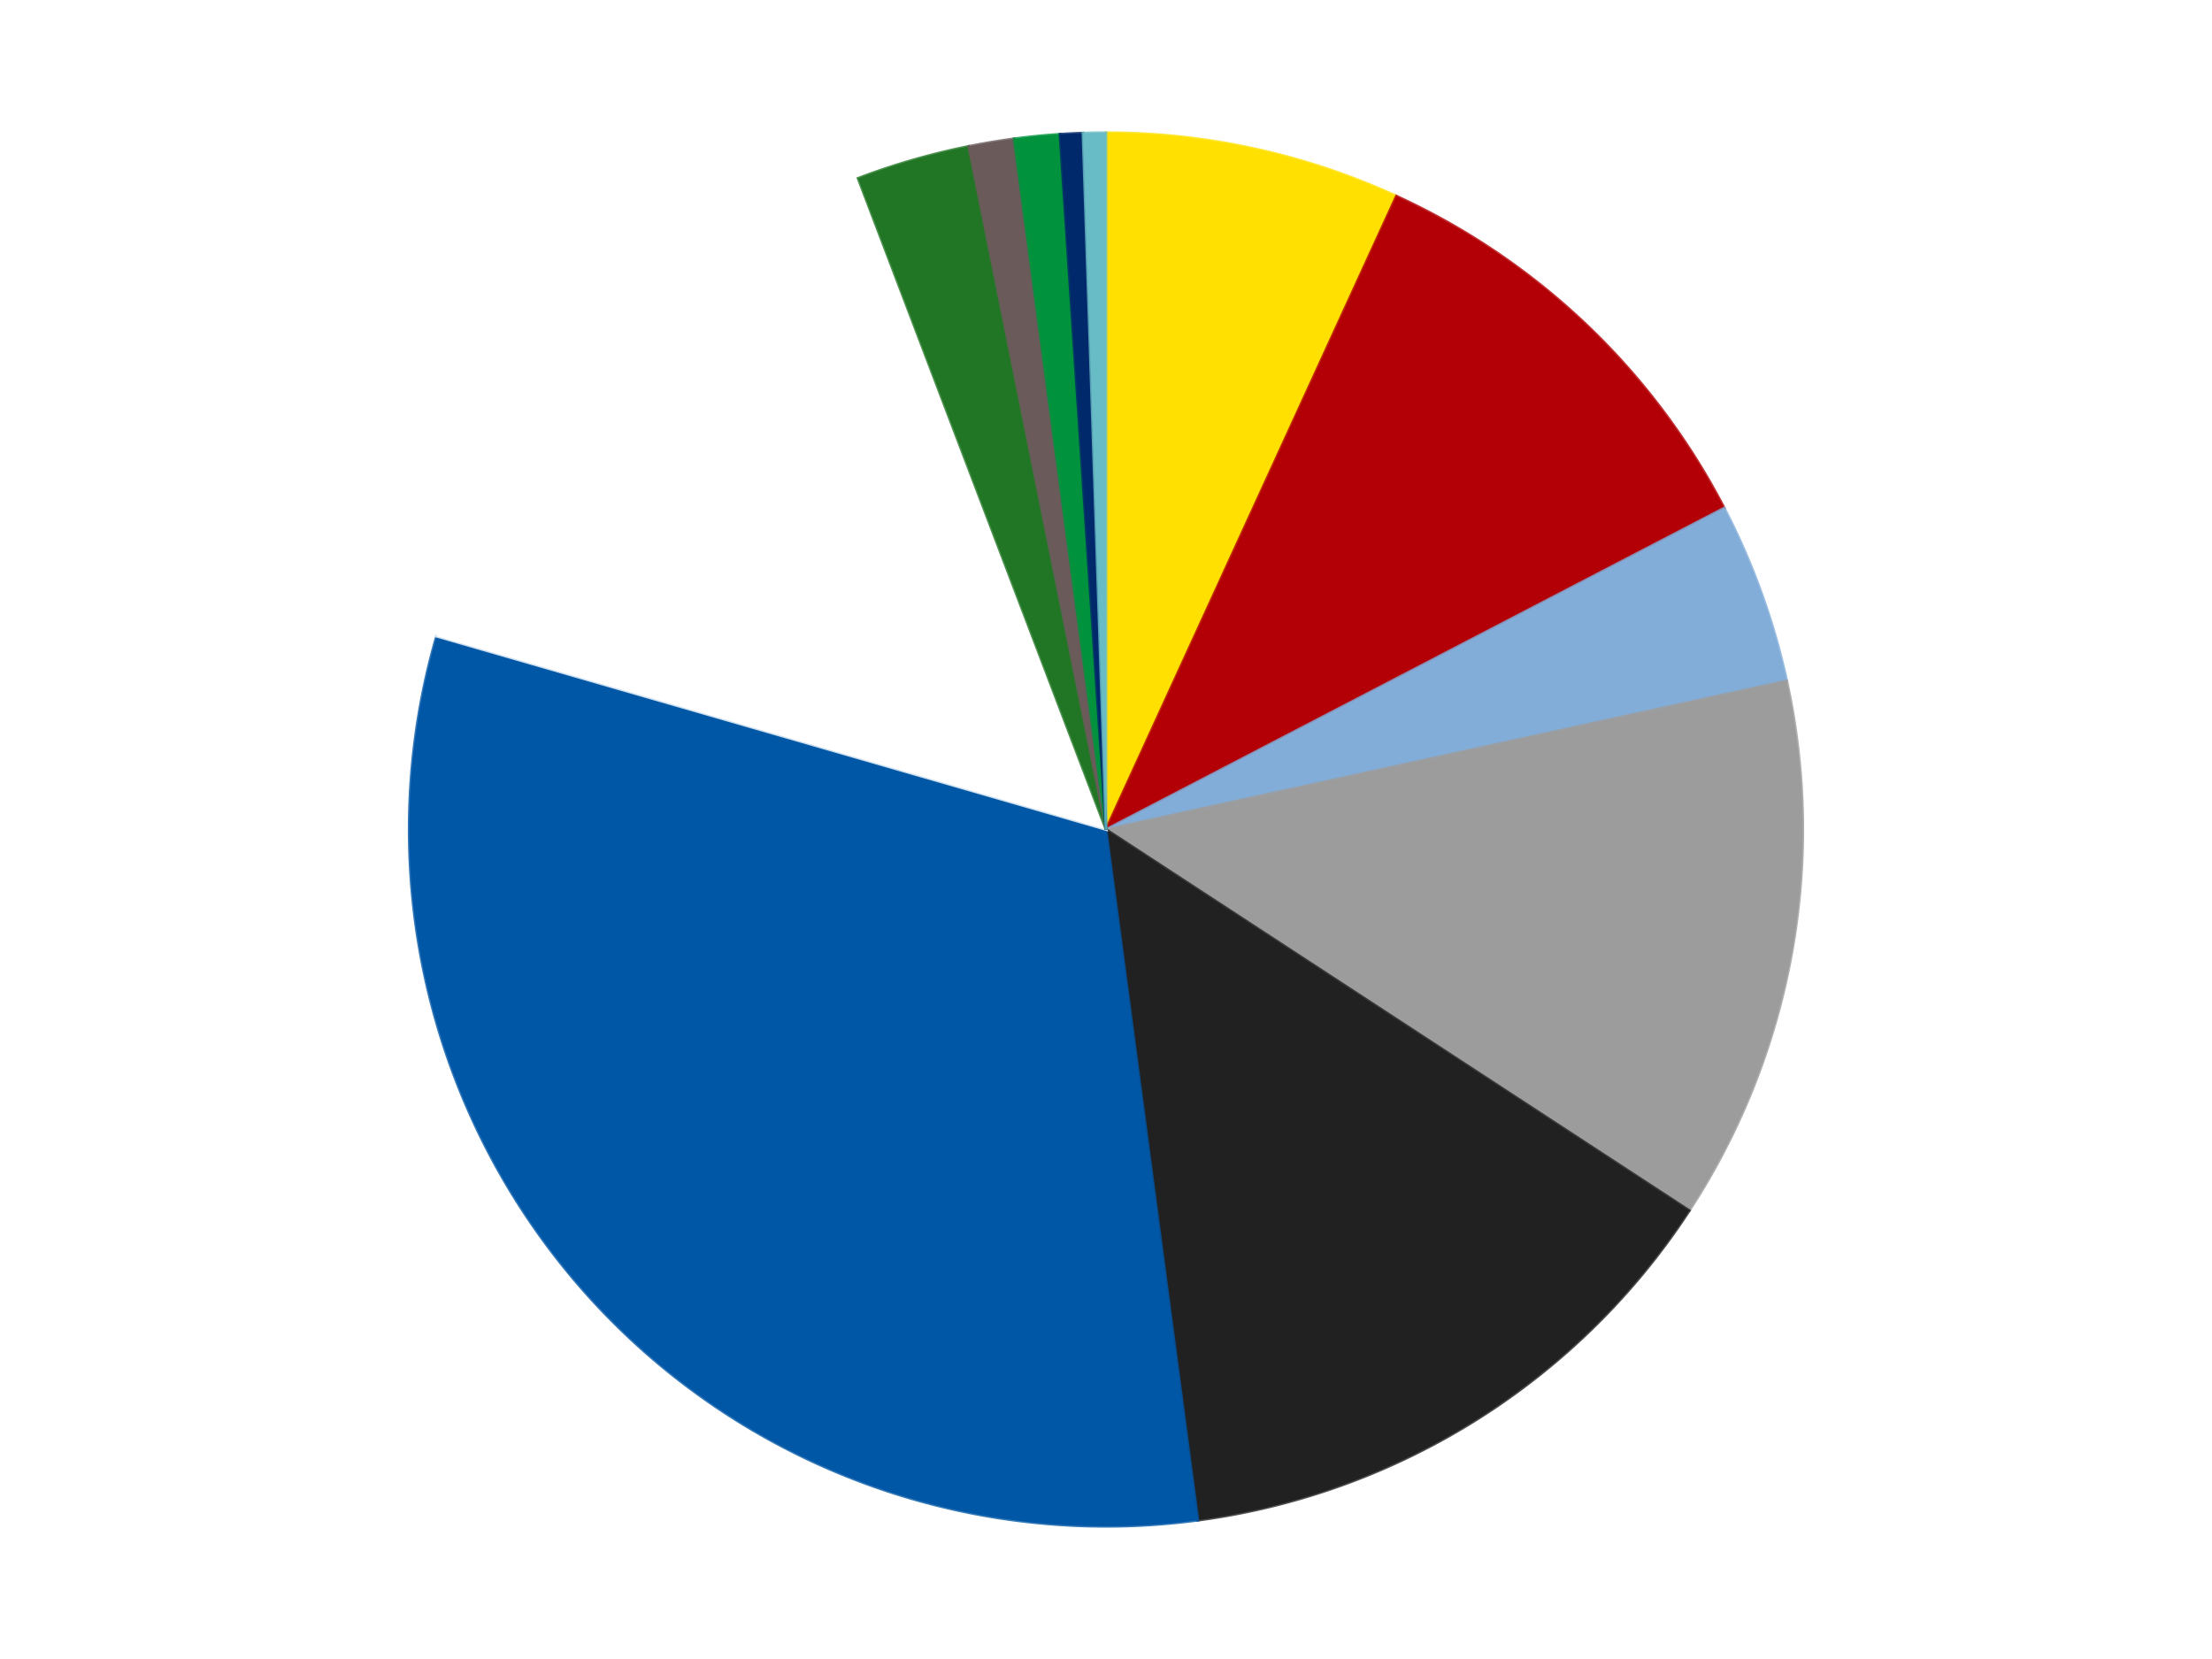
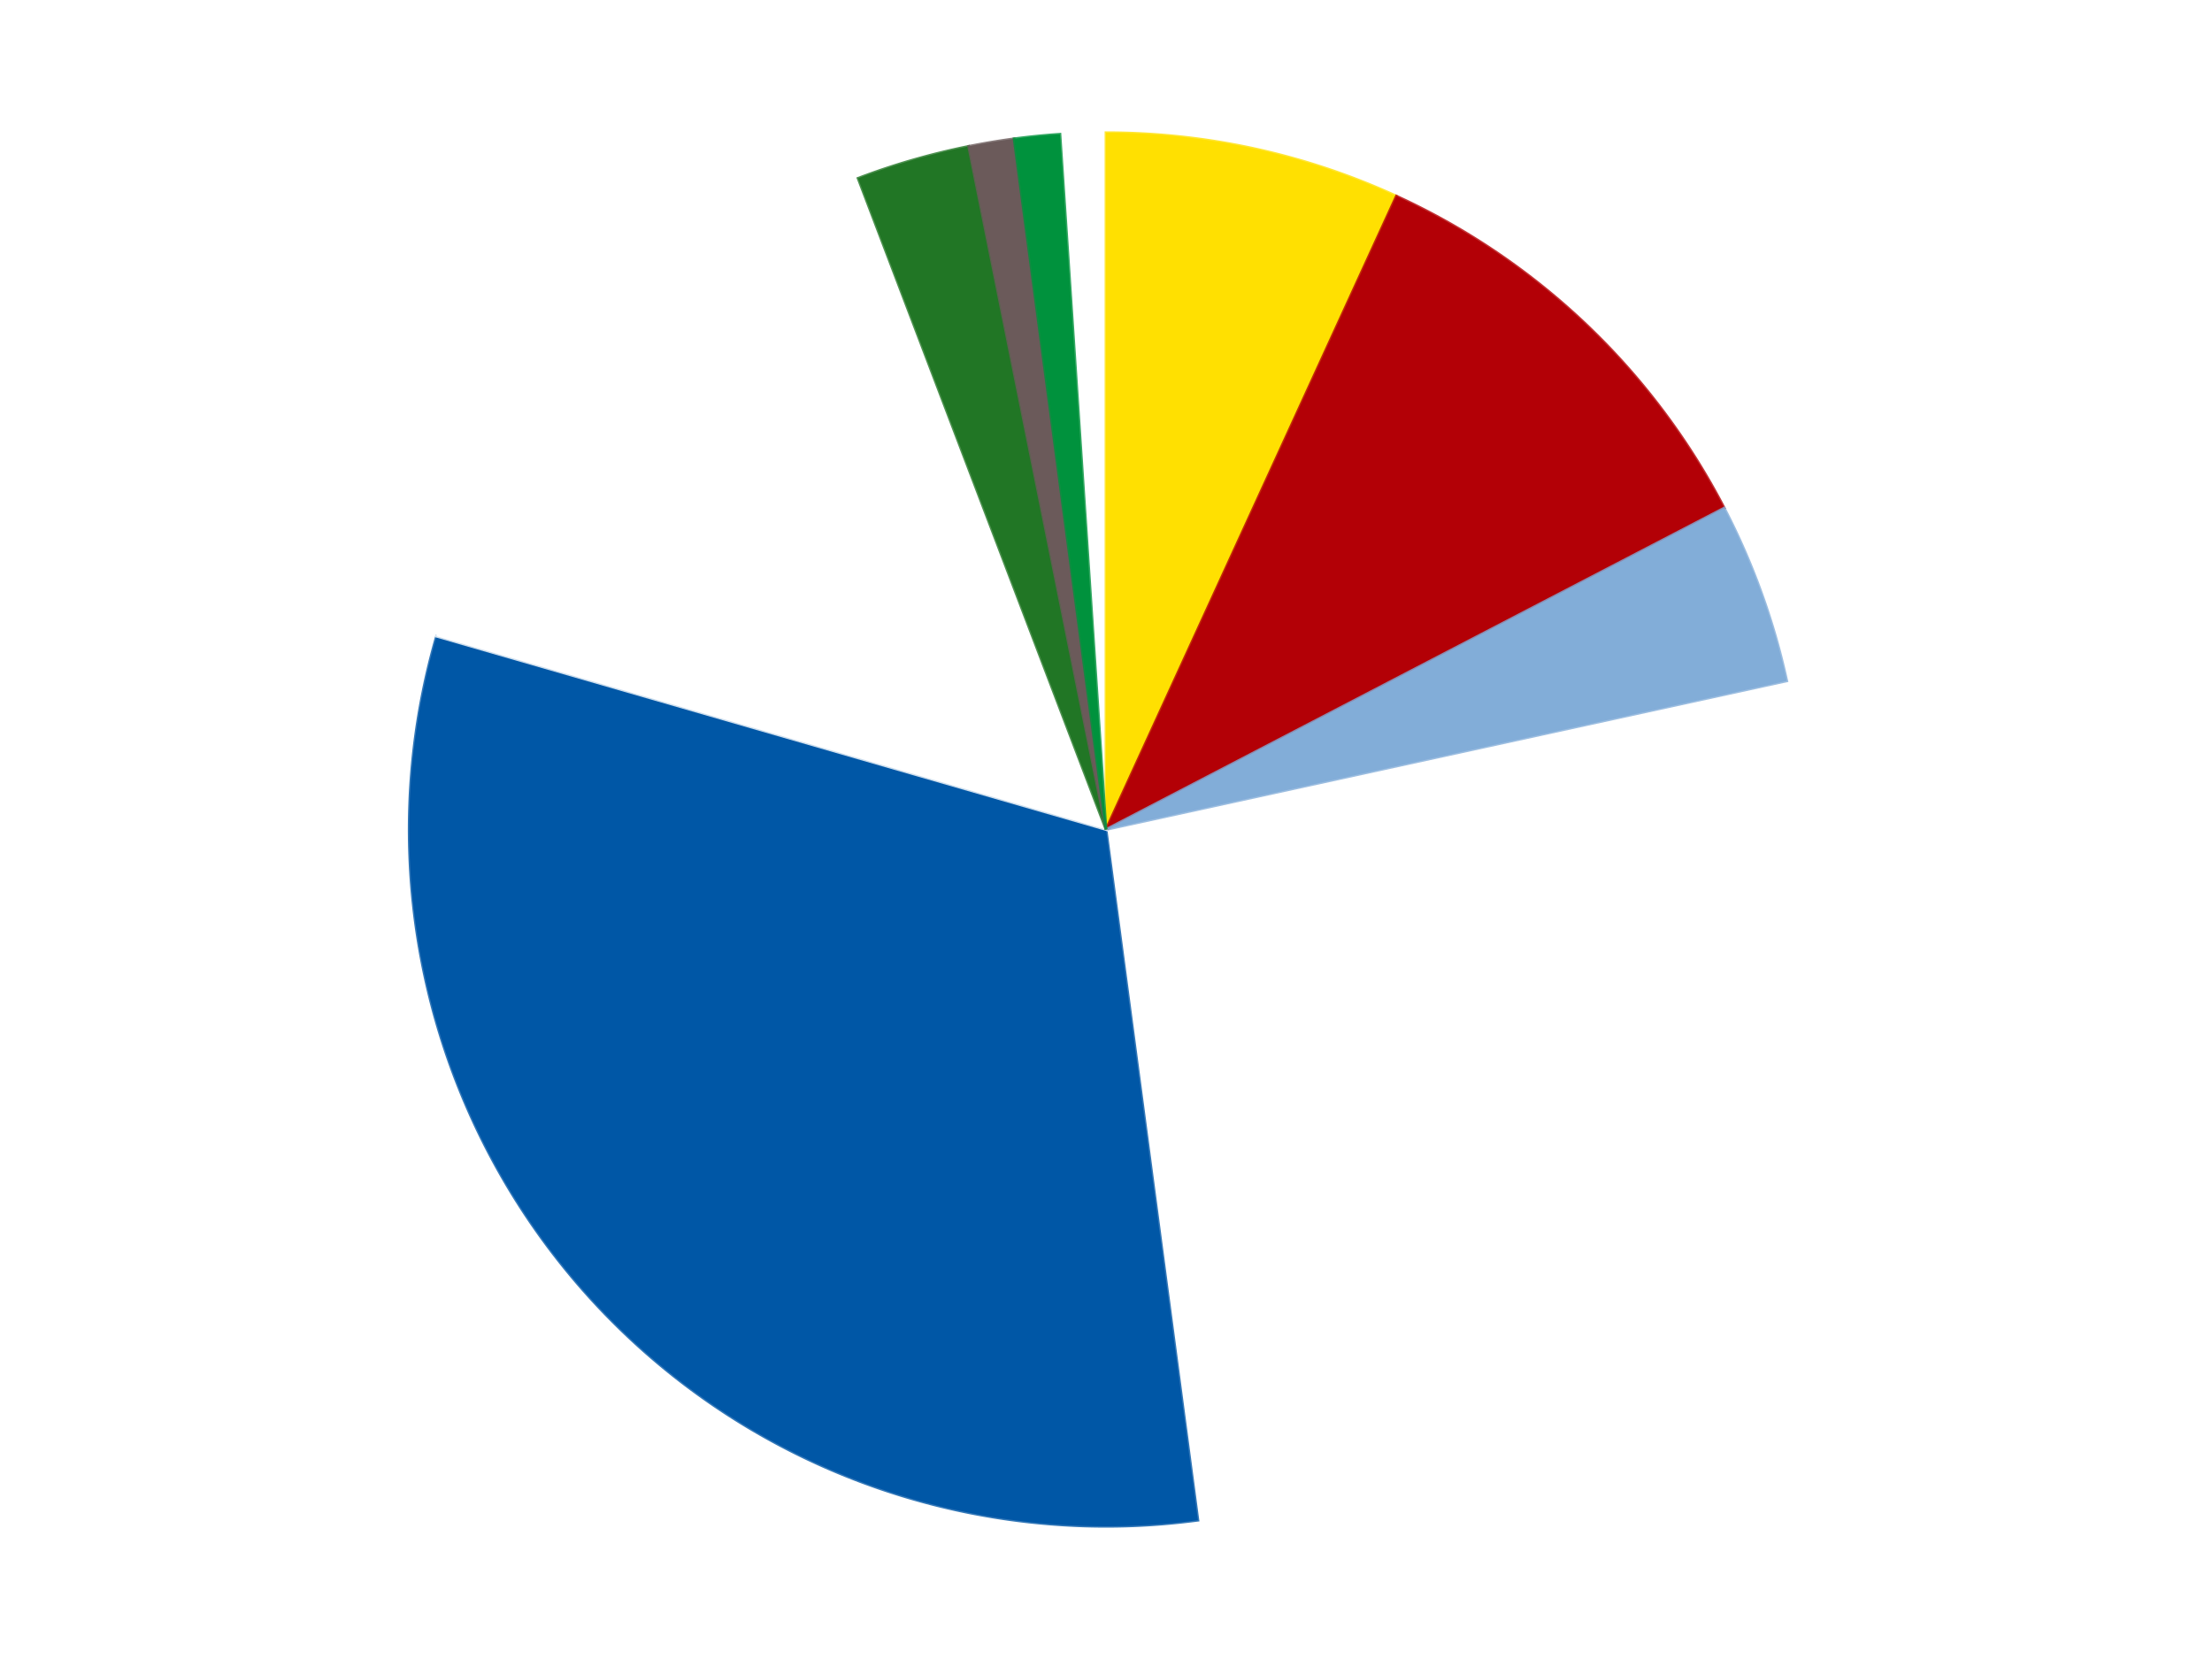
<svg xmlns="http://www.w3.org/2000/svg" xmlns:xlink="http://www.w3.org/1999/xlink" id="chart-aa2e75f3-9b27-4710-bf9b-36b0f40f9865" class="pygal-chart" viewBox="0 0 800 600">
  <defs>
    <style type="text/css">#chart-aa2e75f3-9b27-4710-bf9b-36b0f40f9865{-webkit-user-select:none;-webkit-font-smoothing:antialiased;font-family:Consolas,"Liberation Mono",Menlo,Courier,monospace}#chart-aa2e75f3-9b27-4710-bf9b-36b0f40f9865 .title{font-family:Consolas,"Liberation Mono",Menlo,Courier,monospace;font-size:16px}#chart-aa2e75f3-9b27-4710-bf9b-36b0f40f9865 .legends .legend text{font-family:Consolas,"Liberation Mono",Menlo,Courier,monospace;font-size:14px}#chart-aa2e75f3-9b27-4710-bf9b-36b0f40f9865 .axis text{font-family:Consolas,"Liberation Mono",Menlo,Courier,monospace;font-size:10px}#chart-aa2e75f3-9b27-4710-bf9b-36b0f40f9865 .axis text.major{font-family:Consolas,"Liberation Mono",Menlo,Courier,monospace;font-size:10px}#chart-aa2e75f3-9b27-4710-bf9b-36b0f40f9865 .text-overlay text.value{font-family:Consolas,"Liberation Mono",Menlo,Courier,monospace;font-size:16px}#chart-aa2e75f3-9b27-4710-bf9b-36b0f40f9865 .text-overlay text.label{font-family:Consolas,"Liberation Mono",Menlo,Courier,monospace;font-size:10px}#chart-aa2e75f3-9b27-4710-bf9b-36b0f40f9865 .tooltip{font-family:Consolas,"Liberation Mono",Menlo,Courier,monospace;font-size:14px}#chart-aa2e75f3-9b27-4710-bf9b-36b0f40f9865 text.no_data{font-family:Consolas,"Liberation Mono",Menlo,Courier,monospace;font-size:64px}
#chart-aa2e75f3-9b27-4710-bf9b-36b0f40f9865{background-color:transparent}#chart-aa2e75f3-9b27-4710-bf9b-36b0f40f9865 path,#chart-aa2e75f3-9b27-4710-bf9b-36b0f40f9865 line,#chart-aa2e75f3-9b27-4710-bf9b-36b0f40f9865 rect,#chart-aa2e75f3-9b27-4710-bf9b-36b0f40f9865 circle{-webkit-transition:150ms;-moz-transition:150ms;transition:150ms}#chart-aa2e75f3-9b27-4710-bf9b-36b0f40f9865 .graph &gt; .background{fill:transparent}#chart-aa2e75f3-9b27-4710-bf9b-36b0f40f9865 .plot &gt; .background{fill:transparent}#chart-aa2e75f3-9b27-4710-bf9b-36b0f40f9865 .graph{fill:rgba(0,0,0,.87)}#chart-aa2e75f3-9b27-4710-bf9b-36b0f40f9865 text.no_data{fill:rgba(0,0,0,1)}#chart-aa2e75f3-9b27-4710-bf9b-36b0f40f9865 .title{fill:rgba(0,0,0,1)}#chart-aa2e75f3-9b27-4710-bf9b-36b0f40f9865 .legends .legend text{fill:rgba(0,0,0,.87)}#chart-aa2e75f3-9b27-4710-bf9b-36b0f40f9865 .legends .legend:hover text{fill:rgba(0,0,0,1)}#chart-aa2e75f3-9b27-4710-bf9b-36b0f40f9865 .axis .line{stroke:rgba(0,0,0,1)}#chart-aa2e75f3-9b27-4710-bf9b-36b0f40f9865 .axis .guide.line{stroke:rgba(0,0,0,.54)}#chart-aa2e75f3-9b27-4710-bf9b-36b0f40f9865 .axis .major.line{stroke:rgba(0,0,0,.87)}#chart-aa2e75f3-9b27-4710-bf9b-36b0f40f9865 .axis text.major{fill:rgba(0,0,0,1)}#chart-aa2e75f3-9b27-4710-bf9b-36b0f40f9865 .axis.y .guides:hover .guide.line,#chart-aa2e75f3-9b27-4710-bf9b-36b0f40f9865 .line-graph .axis.x .guides:hover .guide.line,#chart-aa2e75f3-9b27-4710-bf9b-36b0f40f9865 .stackedline-graph .axis.x .guides:hover .guide.line,#chart-aa2e75f3-9b27-4710-bf9b-36b0f40f9865 .xy-graph .axis.x .guides:hover .guide.line{stroke:rgba(0,0,0,1)}#chart-aa2e75f3-9b27-4710-bf9b-36b0f40f9865 .axis .guides:hover text{fill:rgba(0,0,0,1)}#chart-aa2e75f3-9b27-4710-bf9b-36b0f40f9865 .reactive{fill-opacity:1.0;stroke-opacity:.8;stroke-width:1}#chart-aa2e75f3-9b27-4710-bf9b-36b0f40f9865 .ci{stroke:rgba(0,0,0,.87)}#chart-aa2e75f3-9b27-4710-bf9b-36b0f40f9865 .reactive.active,#chart-aa2e75f3-9b27-4710-bf9b-36b0f40f9865 .active .reactive{fill-opacity:0.6;stroke-opacity:.9;stroke-width:4}#chart-aa2e75f3-9b27-4710-bf9b-36b0f40f9865 .ci .reactive.active{stroke-width:1.5}#chart-aa2e75f3-9b27-4710-bf9b-36b0f40f9865 .series text{fill:rgba(0,0,0,1)}#chart-aa2e75f3-9b27-4710-bf9b-36b0f40f9865 .tooltip rect{fill:transparent;stroke:rgba(0,0,0,1);-webkit-transition:opacity 150ms;-moz-transition:opacity 150ms;transition:opacity 150ms}#chart-aa2e75f3-9b27-4710-bf9b-36b0f40f9865 .tooltip .label{fill:rgba(0,0,0,.87)}#chart-aa2e75f3-9b27-4710-bf9b-36b0f40f9865 .tooltip .label{fill:rgba(0,0,0,.87)}#chart-aa2e75f3-9b27-4710-bf9b-36b0f40f9865 .tooltip .legend{font-size:.8em;fill:rgba(0,0,0,.54)}#chart-aa2e75f3-9b27-4710-bf9b-36b0f40f9865 .tooltip .x_label{font-size:.6em;fill:rgba(0,0,0,1)}#chart-aa2e75f3-9b27-4710-bf9b-36b0f40f9865 .tooltip .xlink{font-size:.5em;text-decoration:underline}#chart-aa2e75f3-9b27-4710-bf9b-36b0f40f9865 .tooltip .value{font-size:1.5em}#chart-aa2e75f3-9b27-4710-bf9b-36b0f40f9865 .bound{font-size:.5em}#chart-aa2e75f3-9b27-4710-bf9b-36b0f40f9865 .max-value{font-size:.75em;fill:rgba(0,0,0,.54)}#chart-aa2e75f3-9b27-4710-bf9b-36b0f40f9865 .map-element{fill:transparent;stroke:rgba(0,0,0,.54) !important}#chart-aa2e75f3-9b27-4710-bf9b-36b0f40f9865 .map-element .reactive{fill-opacity:inherit;stroke-opacity:inherit}#chart-aa2e75f3-9b27-4710-bf9b-36b0f40f9865 .color-0,#chart-aa2e75f3-9b27-4710-bf9b-36b0f40f9865 .color-0 a:visited{stroke:#F44336;fill:#F44336}#chart-aa2e75f3-9b27-4710-bf9b-36b0f40f9865 .color-1,#chart-aa2e75f3-9b27-4710-bf9b-36b0f40f9865 .color-1 a:visited{stroke:#3F51B5;fill:#3F51B5}#chart-aa2e75f3-9b27-4710-bf9b-36b0f40f9865 .color-2,#chart-aa2e75f3-9b27-4710-bf9b-36b0f40f9865 .color-2 a:visited{stroke:#009688;fill:#009688}#chart-aa2e75f3-9b27-4710-bf9b-36b0f40f9865 .color-3,#chart-aa2e75f3-9b27-4710-bf9b-36b0f40f9865 .color-3 a:visited{stroke:#FFC107;fill:#FFC107}#chart-aa2e75f3-9b27-4710-bf9b-36b0f40f9865 .color-4,#chart-aa2e75f3-9b27-4710-bf9b-36b0f40f9865 .color-4 a:visited{stroke:#FF5722;fill:#FF5722}#chart-aa2e75f3-9b27-4710-bf9b-36b0f40f9865 .color-5,#chart-aa2e75f3-9b27-4710-bf9b-36b0f40f9865 .color-5 a:visited{stroke:#9C27B0;fill:#9C27B0}#chart-aa2e75f3-9b27-4710-bf9b-36b0f40f9865 .color-6,#chart-aa2e75f3-9b27-4710-bf9b-36b0f40f9865 .color-6 a:visited{stroke:#03A9F4;fill:#03A9F4}#chart-aa2e75f3-9b27-4710-bf9b-36b0f40f9865 .color-7,#chart-aa2e75f3-9b27-4710-bf9b-36b0f40f9865 .color-7 a:visited{stroke:#8BC34A;fill:#8BC34A}#chart-aa2e75f3-9b27-4710-bf9b-36b0f40f9865 .color-8,#chart-aa2e75f3-9b27-4710-bf9b-36b0f40f9865 .color-8 a:visited{stroke:#FF9800;fill:#FF9800}#chart-aa2e75f3-9b27-4710-bf9b-36b0f40f9865 .color-9,#chart-aa2e75f3-9b27-4710-bf9b-36b0f40f9865 .color-9 a:visited{stroke:#E91E63;fill:#E91E63}#chart-aa2e75f3-9b27-4710-bf9b-36b0f40f9865 .color-10,#chart-aa2e75f3-9b27-4710-bf9b-36b0f40f9865 .color-10 a:visited{stroke:#2196F3;fill:#2196F3}#chart-aa2e75f3-9b27-4710-bf9b-36b0f40f9865 .color-11,#chart-aa2e75f3-9b27-4710-bf9b-36b0f40f9865 .color-11 a:visited{stroke:#4CAF50;fill:#4CAF50}#chart-aa2e75f3-9b27-4710-bf9b-36b0f40f9865 .text-overlay .color-0 text{fill:black}#chart-aa2e75f3-9b27-4710-bf9b-36b0f40f9865 .text-overlay .color-1 text{fill:black}#chart-aa2e75f3-9b27-4710-bf9b-36b0f40f9865 .text-overlay .color-2 text{fill:black}#chart-aa2e75f3-9b27-4710-bf9b-36b0f40f9865 .text-overlay .color-3 text{fill:black}#chart-aa2e75f3-9b27-4710-bf9b-36b0f40f9865 .text-overlay .color-4 text{fill:black}#chart-aa2e75f3-9b27-4710-bf9b-36b0f40f9865 .text-overlay .color-5 text{fill:black}#chart-aa2e75f3-9b27-4710-bf9b-36b0f40f9865 .text-overlay .color-6 text{fill:black}#chart-aa2e75f3-9b27-4710-bf9b-36b0f40f9865 .text-overlay .color-7 text{fill:black}#chart-aa2e75f3-9b27-4710-bf9b-36b0f40f9865 .text-overlay .color-8 text{fill:black}#chart-aa2e75f3-9b27-4710-bf9b-36b0f40f9865 .text-overlay .color-9 text{fill:black}#chart-aa2e75f3-9b27-4710-bf9b-36b0f40f9865 .text-overlay .color-10 text{fill:black}#chart-aa2e75f3-9b27-4710-bf9b-36b0f40f9865 .text-overlay .color-11 text{fill:black}
#chart-aa2e75f3-9b27-4710-bf9b-36b0f40f9865 text.no_data{text-anchor:middle}#chart-aa2e75f3-9b27-4710-bf9b-36b0f40f9865 .guide.line{fill:none}#chart-aa2e75f3-9b27-4710-bf9b-36b0f40f9865 .centered{text-anchor:middle}#chart-aa2e75f3-9b27-4710-bf9b-36b0f40f9865 .title{text-anchor:middle}#chart-aa2e75f3-9b27-4710-bf9b-36b0f40f9865 .legends .legend text{fill-opacity:1}#chart-aa2e75f3-9b27-4710-bf9b-36b0f40f9865 .axis.x text{text-anchor:middle}#chart-aa2e75f3-9b27-4710-bf9b-36b0f40f9865 .axis.x:not(.web) text[transform]{text-anchor:start}#chart-aa2e75f3-9b27-4710-bf9b-36b0f40f9865 .axis.x:not(.web) text[transform].backwards{text-anchor:end}#chart-aa2e75f3-9b27-4710-bf9b-36b0f40f9865 .axis.y text{text-anchor:end}#chart-aa2e75f3-9b27-4710-bf9b-36b0f40f9865 .axis.y text[transform].backwards{text-anchor:start}#chart-aa2e75f3-9b27-4710-bf9b-36b0f40f9865 .axis.y2 text{text-anchor:start}#chart-aa2e75f3-9b27-4710-bf9b-36b0f40f9865 .axis.y2 text[transform].backwards{text-anchor:end}#chart-aa2e75f3-9b27-4710-bf9b-36b0f40f9865 .axis .guide.line{stroke-dasharray:4,4;stroke:black}#chart-aa2e75f3-9b27-4710-bf9b-36b0f40f9865 .axis .major.guide.line{stroke-dasharray:6,6;stroke:black}#chart-aa2e75f3-9b27-4710-bf9b-36b0f40f9865 .horizontal .axis.y .guide.line,#chart-aa2e75f3-9b27-4710-bf9b-36b0f40f9865 .horizontal .axis.y2 .guide.line,#chart-aa2e75f3-9b27-4710-bf9b-36b0f40f9865 .vertical .axis.x .guide.line{opacity:0}#chart-aa2e75f3-9b27-4710-bf9b-36b0f40f9865 .horizontal .axis.always_show .guide.line,#chart-aa2e75f3-9b27-4710-bf9b-36b0f40f9865 .vertical .axis.always_show .guide.line{opacity:1 !important}#chart-aa2e75f3-9b27-4710-bf9b-36b0f40f9865 .axis.y .guides:hover .guide.line,#chart-aa2e75f3-9b27-4710-bf9b-36b0f40f9865 .axis.y2 .guides:hover .guide.line,#chart-aa2e75f3-9b27-4710-bf9b-36b0f40f9865 .axis.x .guides:hover .guide.line{opacity:1}#chart-aa2e75f3-9b27-4710-bf9b-36b0f40f9865 .axis .guides:hover text{opacity:1}#chart-aa2e75f3-9b27-4710-bf9b-36b0f40f9865 .nofill{fill:none}#chart-aa2e75f3-9b27-4710-bf9b-36b0f40f9865 .subtle-fill{fill-opacity:.2}#chart-aa2e75f3-9b27-4710-bf9b-36b0f40f9865 .dot{stroke-width:1px;fill-opacity:1;stroke-opacity:1}#chart-aa2e75f3-9b27-4710-bf9b-36b0f40f9865 .dot.active{stroke-width:5px}#chart-aa2e75f3-9b27-4710-bf9b-36b0f40f9865 .dot.negative{fill:transparent}#chart-aa2e75f3-9b27-4710-bf9b-36b0f40f9865 text,#chart-aa2e75f3-9b27-4710-bf9b-36b0f40f9865 tspan{stroke:none !important}#chart-aa2e75f3-9b27-4710-bf9b-36b0f40f9865 .series text.active{opacity:1}#chart-aa2e75f3-9b27-4710-bf9b-36b0f40f9865 .tooltip rect{fill-opacity:.95;stroke-width:.5}#chart-aa2e75f3-9b27-4710-bf9b-36b0f40f9865 .tooltip text{fill-opacity:1}#chart-aa2e75f3-9b27-4710-bf9b-36b0f40f9865 .showable{visibility:hidden}#chart-aa2e75f3-9b27-4710-bf9b-36b0f40f9865 .showable.shown{visibility:visible}#chart-aa2e75f3-9b27-4710-bf9b-36b0f40f9865 .gauge-background{fill:rgba(229,229,229,1);stroke:none}#chart-aa2e75f3-9b27-4710-bf9b-36b0f40f9865 .bg-lines{stroke:transparent;stroke-width:2px}</style>
    <script type="text/javascript">window.pygal = window.pygal || {};window.pygal.config = window.pygal.config || {};window.pygal.config['aa2e75f3-9b27-4710-bf9b-36b0f40f9865'] = {"allow_interruptions": false, "box_mode": "extremes", "classes": ["pygal-chart"], "css": ["file://style.css", "file://graph.css"], "defs": [], "disable_xml_declaration": false, "dots_size": 2.5, "dynamic_print_values": false, "explicit_size": false, "fill": false, "force_uri_protocol": "https", "formatter": null, "half_pie": false, "height": 600, "include_x_axis": false, "inner_radius": 0, "interpolate": null, "interpolation_parameters": {}, "interpolation_precision": 250, "inverse_y_axis": false, "js": ["//kozea.github.io/pygal.js/2.0.x/pygal-tooltips.min.js"], "legend_at_bottom": false, "legend_at_bottom_columns": null, "legend_box_size": 12, "logarithmic": false, "margin": 20, "margin_bottom": null, "margin_left": null, "margin_right": null, "margin_top": null, "max_scale": 16, "min_scale": 4, "missing_value_fill_truncation": "x", "no_data_text": "No data", "no_prefix": false, "order_min": null, "pretty_print": false, "print_labels": false, "print_values": false, "print_values_position": "center", "print_zeroes": true, "range": null, "rounded_bars": null, "secondary_range": null, "show_dots": true, "show_legend": false, "show_minor_x_labels": true, "show_minor_y_labels": true, "show_only_major_dots": false, "show_x_guides": false, "show_x_labels": true, "show_y_guides": true, "show_y_labels": true, "spacing": 10, "stack_from_top": false, "strict": false, "stroke": true, "stroke_style": null, "style": {"background": "transparent", "ci_colors": [], "colors": ["#F44336", "#3F51B5", "#009688", "#FFC107", "#FF5722", "#9C27B0", "#03A9F4", "#8BC34A", "#FF9800", "#E91E63", "#2196F3", "#4CAF50", "#FFEB3B", "#673AB7", "#00BCD4", "#CDDC39", "#9E9E9E", "#607D8B"], "dot_opacity": "1", "font_family": "Consolas, \"Liberation Mono\", Menlo, Courier, monospace", "foreground": "rgba(0, 0, 0, .87)", "foreground_strong": "rgba(0, 0, 0, 1)", "foreground_subtle": "rgba(0, 0, 0, .54)", "guide_stroke_color": "black", "guide_stroke_dasharray": "4,4", "label_font_family": "Consolas, \"Liberation Mono\", Menlo, Courier, monospace", "label_font_size": 10, "legend_font_family": "Consolas, \"Liberation Mono\", Menlo, Courier, monospace", "legend_font_size": 14, "major_guide_stroke_color": "black", "major_guide_stroke_dasharray": "6,6", "major_label_font_family": "Consolas, \"Liberation Mono\", Menlo, Courier, monospace", "major_label_font_size": 10, "no_data_font_family": "Consolas, \"Liberation Mono\", Menlo, Courier, monospace", "no_data_font_size": 64, "opacity": "1.0", "opacity_hover": "0.6", "plot_background": "transparent", "stroke_opacity": ".8", "stroke_opacity_hover": ".9", "stroke_width": "1", "stroke_width_hover": "4", "title_font_family": "Consolas, \"Liberation Mono\", Menlo, Courier, monospace", "title_font_size": 16, "tooltip_font_family": "Consolas, \"Liberation Mono\", Menlo, Courier, monospace", "tooltip_font_size": 14, "transition": "150ms", "value_background": "rgba(229, 229, 229, 1)", "value_colors": [], "value_font_family": "Consolas, \"Liberation Mono\", Menlo, Courier, monospace", "value_font_size": 16, "value_label_font_family": "Consolas, \"Liberation Mono\", Menlo, Courier, monospace", "value_label_font_size": 10}, "title": null, "tooltip_border_radius": 0, "tooltip_fancy_mode": true, "truncate_label": null, "truncate_legend": null, "width": 800, "x_label_rotation": 0, "x_labels": null, "x_labels_major": null, "x_labels_major_count": null, "x_labels_major_every": null, "x_title": null, "xrange": null, "y_label_rotation": 0, "y_labels": null, "y_labels_major": null, "y_labels_major_count": null, "y_labels_major_every": null, "y_title": null, "zero": 0, "legends": ["Yellow", "Red", "Medium Blue", "Light Gray", "Black", "Blue", "White", "Trans-Green", "Dark Gray", "Green", "Trans-Dark Blue", "Trans-Light Blue"]}</script>
    <script type="text/javascript" xlink:href="https://kozea.github.io/pygal.js/2.0.x/pygal-tooltips.min.js" />
  </defs>
  <title>Pygal</title>
  <g class="graph pie-graph vertical">
    <rect x="0" y="0" width="800" height="600" class="background" />
    <g transform="translate(20, 20)" class="plot">
      <rect x="0" y="0" width="760" height="560" class="background" />
      <g class="series serie-0 color-0">
        <g class="slices">
          <g class="slice" style="fill: #FFE001; stroke: #FFE001">
            <path d="M380 28 A252 252 0 0 1 485.029 50.93 L380 280 A0 0 0 0 0 380 280 z" class="slice reactive tooltip-trigger" />
            <desc class="value">13</desc>
            <desc class="x centered">406.8757534737121</desc>
            <desc class="y centered">156.89965932126648</desc>
          </g>
        </g>
      </g>
      <g class="series serie-1 color-1">
        <g class="slices">
          <g class="slice" style="fill: #B30006; stroke: #B30006">
            <path d="M485.029 50.93 A252 252 0 0 1 603.58 163.742 L380 280 A0 0 0 0 0 380 280 z" class="slice reactive tooltip-trigger" />
            <desc class="value">20</desc>
            <desc class="x centered">466.8585295489393</desc>
            <desc class="y centered">188.72242419632278</desc>
          </g>
        </g>
      </g>
      <g class="series serie-2 color-2">
        <g class="slices">
          <g class="slice" style="fill: #82ADD8; stroke: #82ADD8">
            <path d="M603.58 163.742 A252 252 0 0 1 626.201 226.248 L380 280 A0 0 0 0 0 380 280 z" class="slice reactive tooltip-trigger" />
            <desc class="value">8</desc>
            <desc class="x centered">498.48024315463636</desc>
            <desc class="y centered">237.12306002035297</desc>
          </g>
        </g>
      </g>
      <g class="series serie-3 color-3">
        <g class="slices">
          <g class="slice" style="fill: #9C9C9C; stroke: #9C9C9C">
-             <path d="M626.201 226.248 A252 252 0 0 1 590.966 417.831 L380 280 A0 0 0 0 0 380 280 z" class="slice reactive tooltip-trigger" />
            <desc class="value">24</desc>
            <desc class="x centered">503.9216394339202</desc>
            <desc class="y centered">302.7909473258458</desc>
          </g>
        </g>
      </g>
      <g class="series serie-4 color-4">
        <g class="slices">
          <g class="slice" style="fill: #212121; stroke: #212121">
-             <path d="M590.966 417.831 A252 252 0 0 1 413.237 529.799 L380 280 A0 0 0 0 0 380 280 z" class="slice reactive tooltip-trigger" />
            <desc class="value">26</desc>
            <desc class="x centered">447.1619978197273</desc>
            <desc class="y centered">386.6080018050378</desc>
          </g>
        </g>
      </g>
      <g class="series serie-5 color-5">
        <g class="slices">
          <g class="slice" style="fill: #0057A6; stroke: #0057A6">
            <path d="M413.237 529.799 A252 252 0 0 1 137.89 210.094 L380 280 A0 0 0 0 0 380 280 z" class="slice reactive tooltip-trigger" />
            <desc class="value">60</desc>
            <desc class="x centered">284.5279264101979</desc>
            <desc class="y centered">362.2258059520453</desc>
          </g>
        </g>
      </g>
      <g class="series serie-6 color-6">
        <g class="slices">
          <g class="slice" style="fill: #FFFFFF; stroke: #FFFFFF">
            <path d="M137.89 210.094 A252 252 0 0 1 290.34 44.49 L380 280 A0 0 0 0 0 380 280 z" class="slice reactive tooltip-trigger" />
            <desc class="value">28</desc>
            <desc class="x centered">287.29878725518535</desc>
            <desc class="y centered">194.6625219751567</desc>
          </g>
        </g>
      </g>
      <g class="series serie-7 color-7">
        <g class="slices">
          <g class="slice" style="fill: #217625; stroke: #217625">
            <path d="M290.34 44.49 A252 252 0 0 1 330.327 32.944 L380 280 A0 0 0 0 0 380 280 z" class="slice reactive tooltip-trigger" />
            <desc class="value">5</desc>
            <desc class="x centered">345.04723349600755</desc>
            <desc class="y centered">158.94503680675712</desc>
          </g>
        </g>
      </g>
      <g class="series serie-8 color-8">
        <g class="slices">
          <g class="slice" style="fill: #6B5A5A; stroke: #6B5A5A">
            <path d="M330.327 32.944 A252 252 0 0 1 346.763 30.201 L380 280 A0 0 0 0 0 380 280 z" class="slice reactive tooltip-trigger" />
            <desc class="value">2</desc>
            <desc class="x centered">359.2610816246274</desc>
            <desc class="y centered">155.718475771257</desc>
          </g>
        </g>
      </g>
      <g class="series serie-9 color-9">
        <g class="slices">
          <g class="slice" style="fill: #00923D; stroke: #00923D">
            <path d="M346.763 30.201 A252 252 0 0 1 363.345 28.551 L380 280 A0 0 0 0 0 380 280 z" class="slice reactive tooltip-trigger" />
            <desc class="value">2</desc>
            <desc class="x centered">367.5202631884416</desc>
            <desc class="y centered">154.61955427932858</desc>
          </g>
        </g>
      </g>
      <g class="series serie-10 color-10">
        <g class="slices">
          <g class="slice" style="fill: #00296B; stroke: #00296B">
-             <path d="M363.345 28.551 A252 252 0 0 1 371.668 28.138 L380 280 A0 0 0 0 0 380 280 z" class="slice reactive tooltip-trigger" />
            <desc class="value">1</desc>
            <desc class="x centered">373.75244691117393</desc>
            <desc class="y centered">154.15498388731362</desc>
          </g>
        </g>
      </g>
      <g class="series serie-11 color-11">
        <g class="slices">
          <g class="slice" style="fill: #68BCC5; stroke: #68BCC5">
-             <path d="M371.668 28.138 A252 252 0 0 1 380 28 L380 280 A0 0 0 0 0 380 280 z" class="slice reactive tooltip-trigger" />
            <desc class="value">1</desc>
            <desc class="x centered">377.9167229594388</desc>
            <desc class="y centered">154.0172235709489</desc>
          </g>
        </g>
      </g>
    </g>
    <g class="titles" />
    <g transform="translate(20, 20)" class="plot overlay">
      <g class="series serie-0 color-0" />
      <g class="series serie-1 color-1" />
      <g class="series serie-2 color-2" />
      <g class="series serie-3 color-3" />
      <g class="series serie-4 color-4" />
      <g class="series serie-5 color-5" />
      <g class="series serie-6 color-6" />
      <g class="series serie-7 color-7" />
      <g class="series serie-8 color-8" />
      <g class="series serie-9 color-9" />
      <g class="series serie-10 color-10" />
      <g class="series serie-11 color-11" />
    </g>
    <g transform="translate(20, 20)" class="plot text-overlay">
      <g class="series serie-0 color-0" />
      <g class="series serie-1 color-1" />
      <g class="series serie-2 color-2" />
      <g class="series serie-3 color-3" />
      <g class="series serie-4 color-4" />
      <g class="series serie-5 color-5" />
      <g class="series serie-6 color-6" />
      <g class="series serie-7 color-7" />
      <g class="series serie-8 color-8" />
      <g class="series serie-9 color-9" />
      <g class="series serie-10 color-10" />
      <g class="series serie-11 color-11" />
    </g>
    <g transform="translate(20, 20)" class="plot tooltip-overlay">
      <g transform="translate(0 0)" style="opacity: 0" class="tooltip">
-         <rect rx="0" ry="0" width="0" height="0" class="tooltip-box" />
        <g class="text" />
      </g>
    </g>
  </g>
</svg>